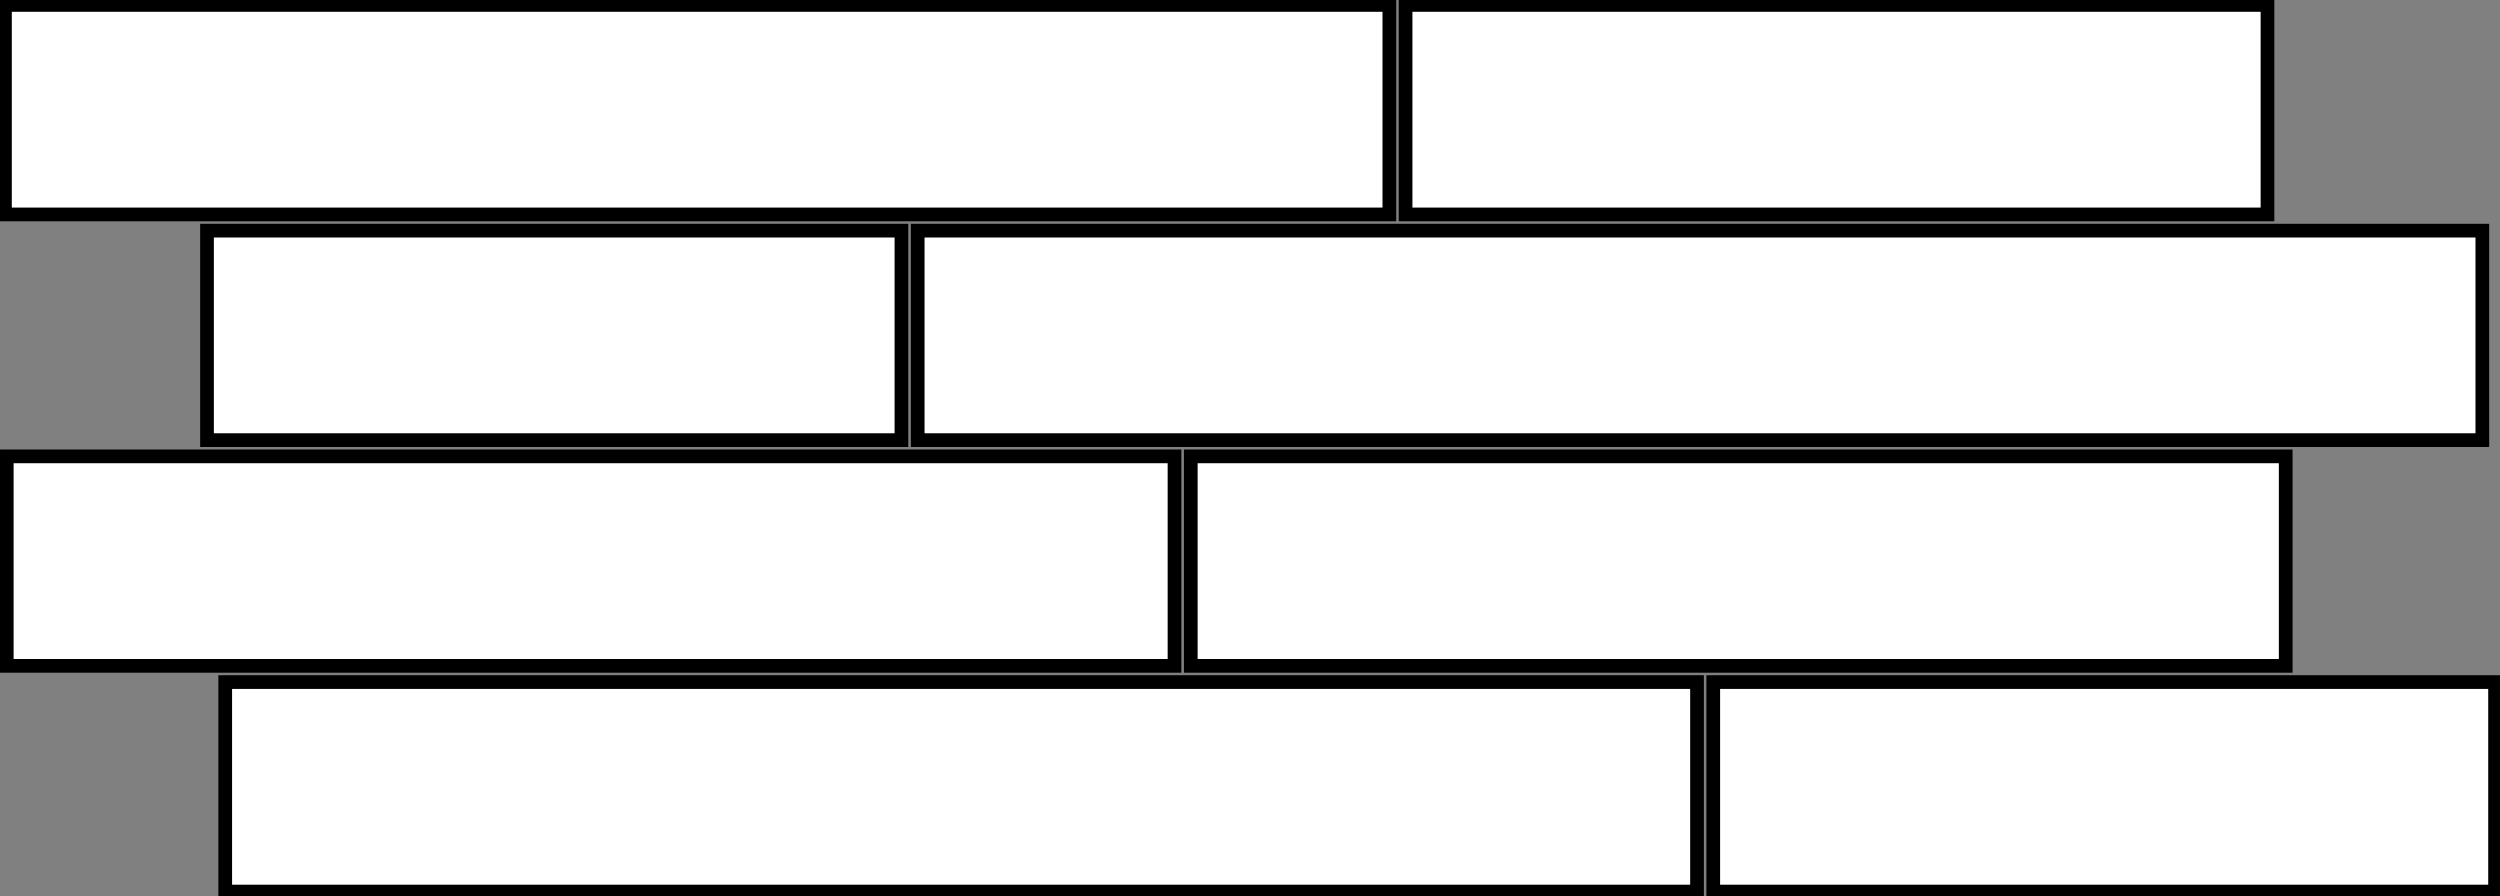
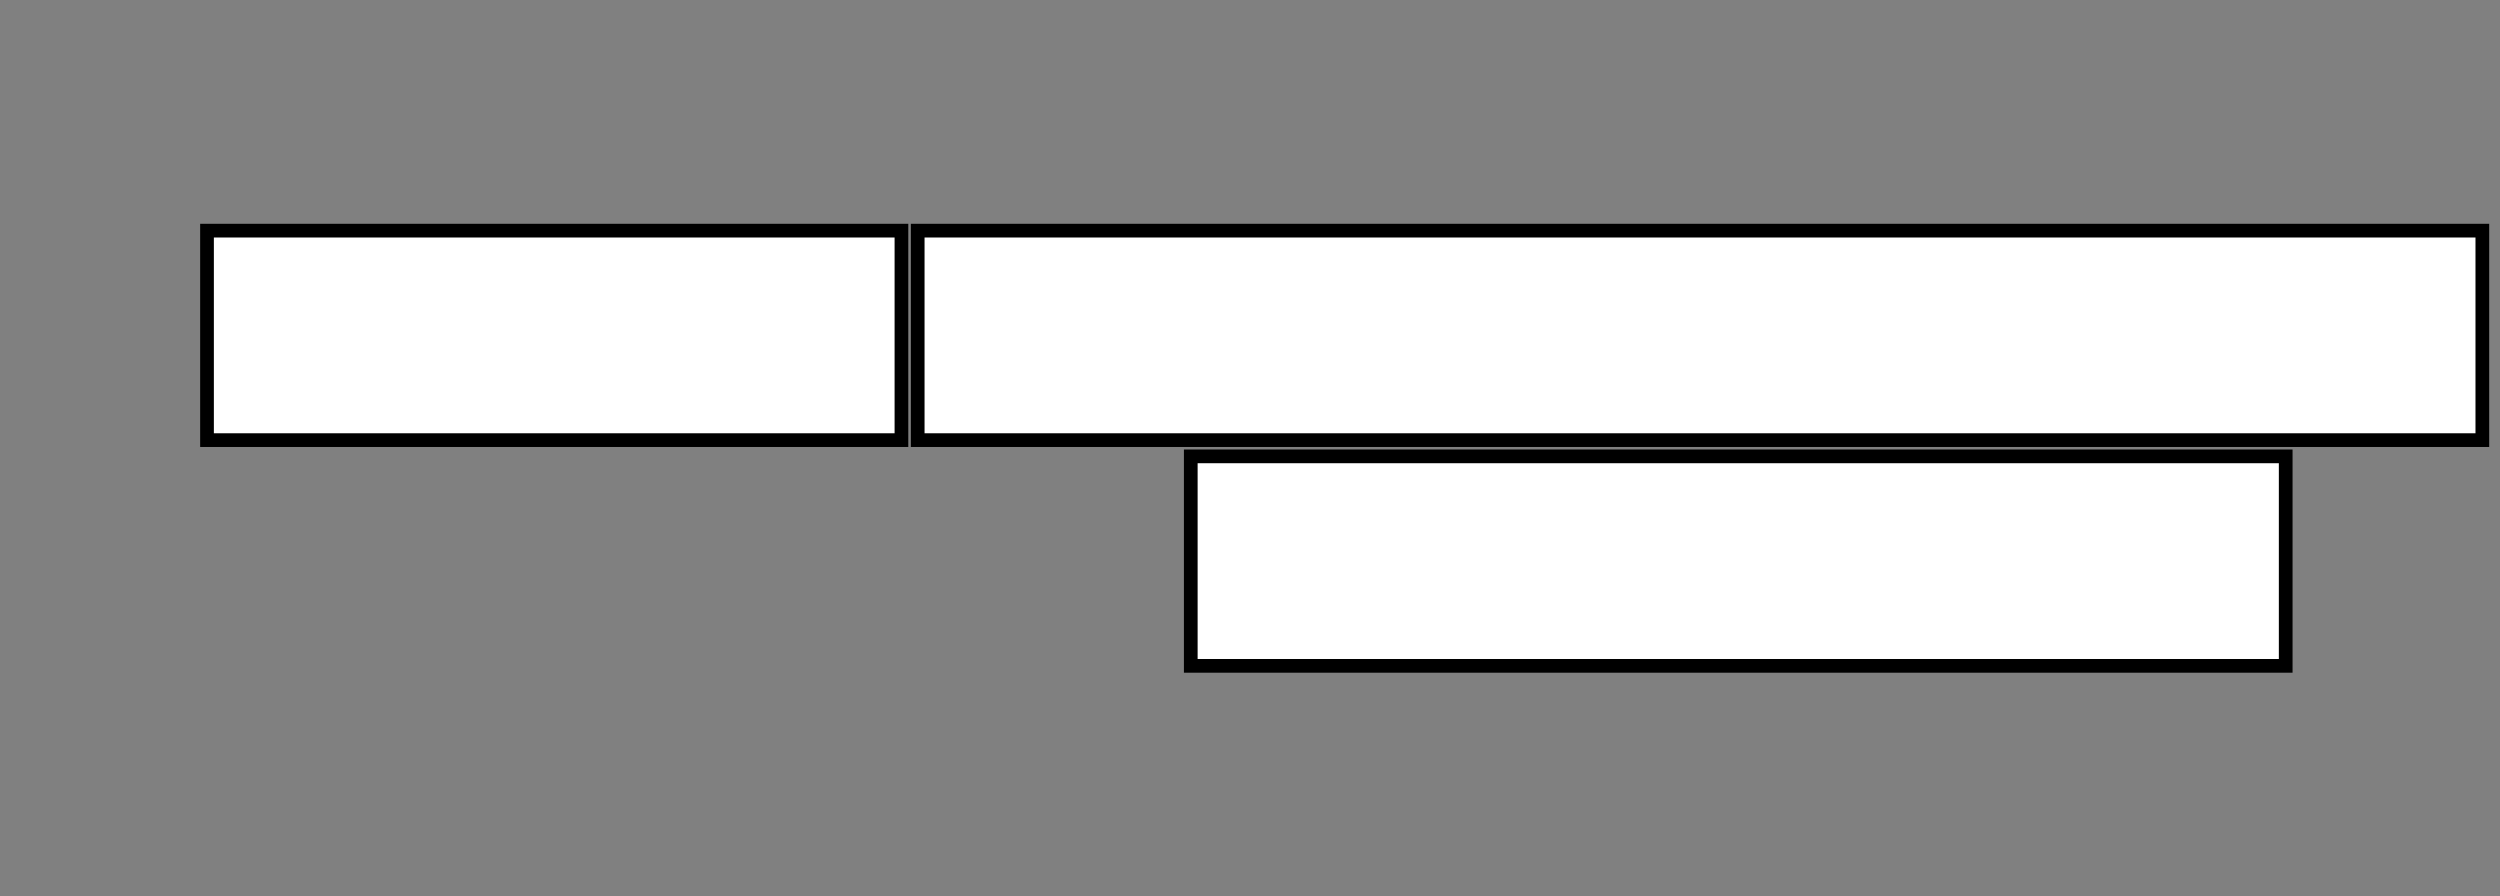
<svg xmlns="http://www.w3.org/2000/svg" id="Raggruppa_1790" data-name="Raggruppa 1790" width="182.452" height="65.427" viewBox="0 0 182.452 65.427">
  <rect x="0" y="0" width="182.452" height="65.427" fill="#808080" stroke="none" />
  <defs>
    <clipPath id="clip-path">
-       <rect id="Rettangolo_812" data-name="Rettangolo 812" width="182.452" height="65.427" fill="#fff" stroke="#707070" stroke-width="1" />
-     </clipPath>
+       </clipPath>
  </defs>
  <g id="Raggruppa_1785" data-name="Raggruppa 1785" transform="translate(0 0)">
    <g id="Raggruppa_1784" data-name="Raggruppa 1784" clip-path="url(#clip-path)">
      <rect id="Rettangolo_810" data-name="Rettangolo 810" width="101.035" height="15.288" transform="translate(0.361 0.361)" fill="#fff" stroke="#000" stroke-width="1" />
      <rect id="Rettangolo_811" data-name="Rettangolo 811" width="62.903" height="15.288" transform="translate(102.58 0.361)" fill="#fff" stroke="#000" stroke-width="1" />
    </g>
  </g>
  <rect id="Rettangolo_813" data-name="Rettangolo 813" width="50.68" height="15.288" transform="translate(15.108 16.833)" fill="#fff" stroke="#000" stroke-width="1" />
  <rect id="Rettangolo_814" data-name="Rettangolo 814" width="114.189" height="15.288" transform="translate(66.974 16.833)" fill="#fff" stroke="#000" stroke-width="1" />
  <g id="Raggruppa_1787" data-name="Raggruppa 1787" transform="translate(0 0)">
    <g id="Raggruppa_1786" data-name="Raggruppa 1786" clip-path="url(#clip-path)">
      <rect id="Rettangolo_815" data-name="Rettangolo 815" width="85.224" height="15.288" transform="translate(0.493 33.306)" fill="#fff" stroke="#000" stroke-width="1" />
    </g>
  </g>
  <rect id="Rettangolo_817" data-name="Rettangolo 817" width="79.909" height="15.288" transform="translate(86.903 33.306)" fill="#fff" stroke="#000" stroke-width="1" />
  <g id="Raggruppa_1789" data-name="Raggruppa 1789" transform="translate(0 0)">
    <g id="Raggruppa_1788" data-name="Raggruppa 1788" clip-path="url(#clip-path)">
      <rect id="Rettangolo_818" data-name="Rettangolo 818" width="107.413" height="15.288" transform="translate(16.437 49.778)" fill="#fff" stroke="#000" stroke-width="1" />
      <rect id="Rettangolo_819" data-name="Rettangolo 819" width="57.058" height="15.288" transform="translate(125.034 49.778)" fill="#fff" stroke="#000" stroke-width="1" />
    </g>
  </g>
</svg>